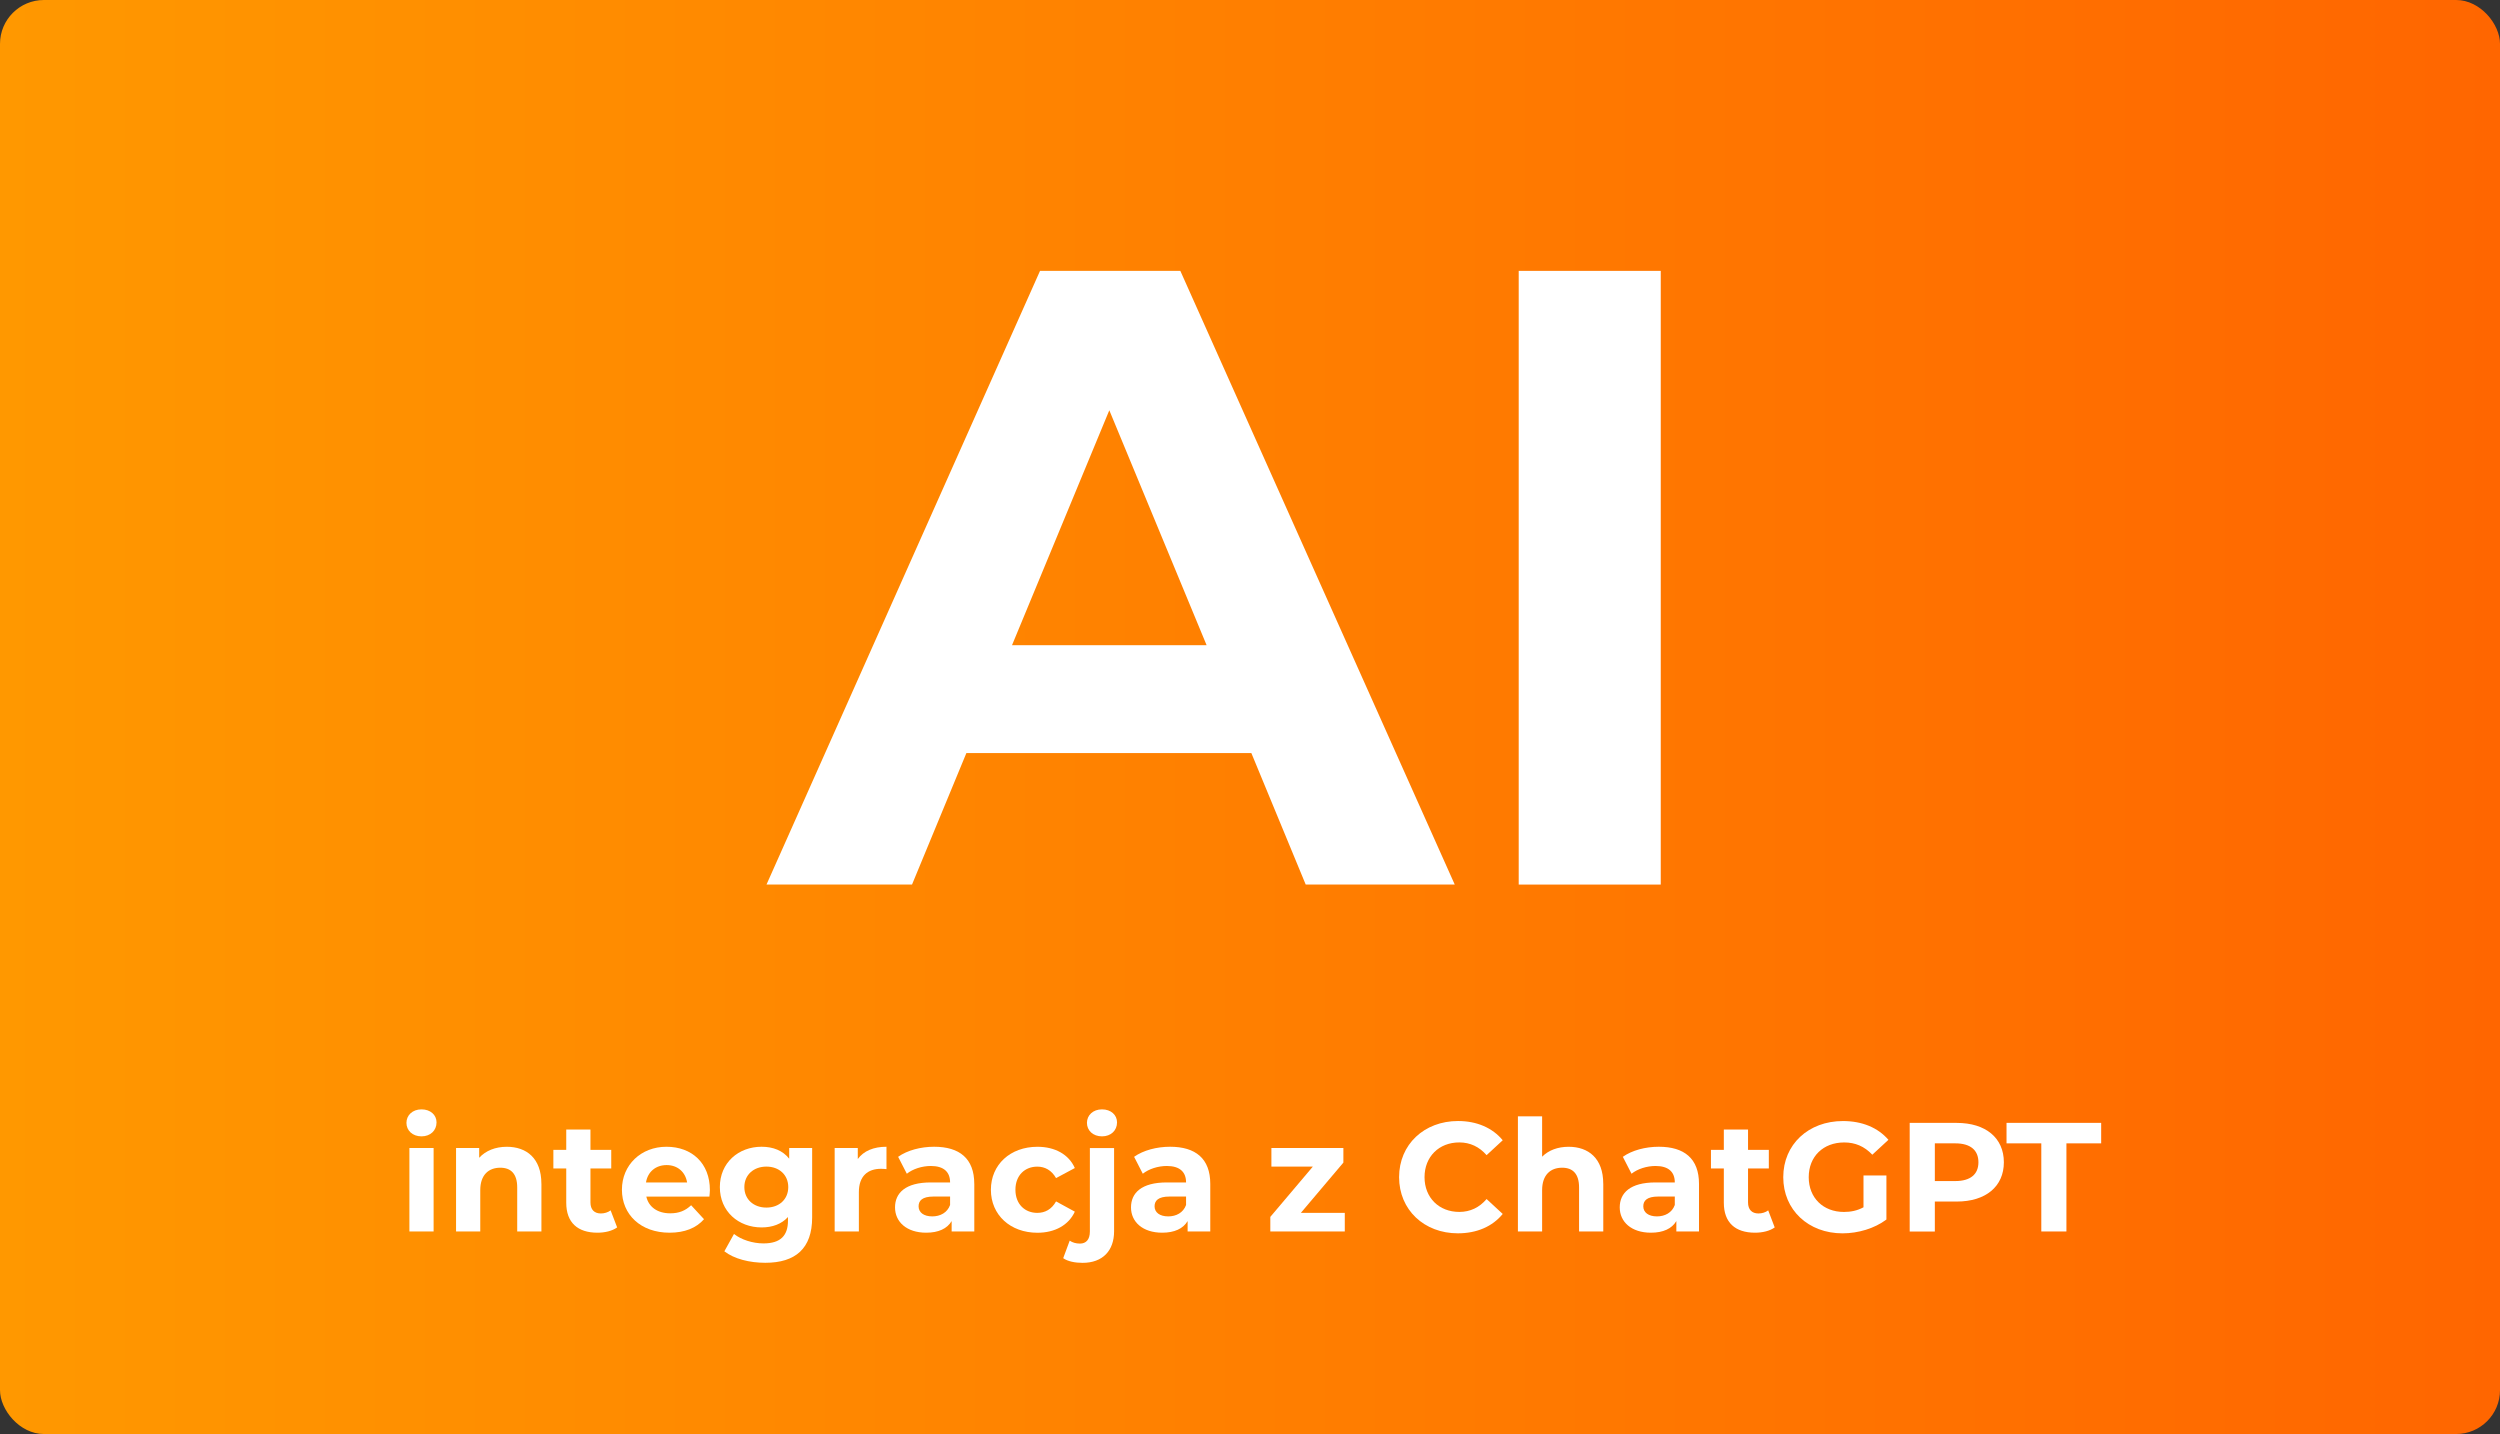
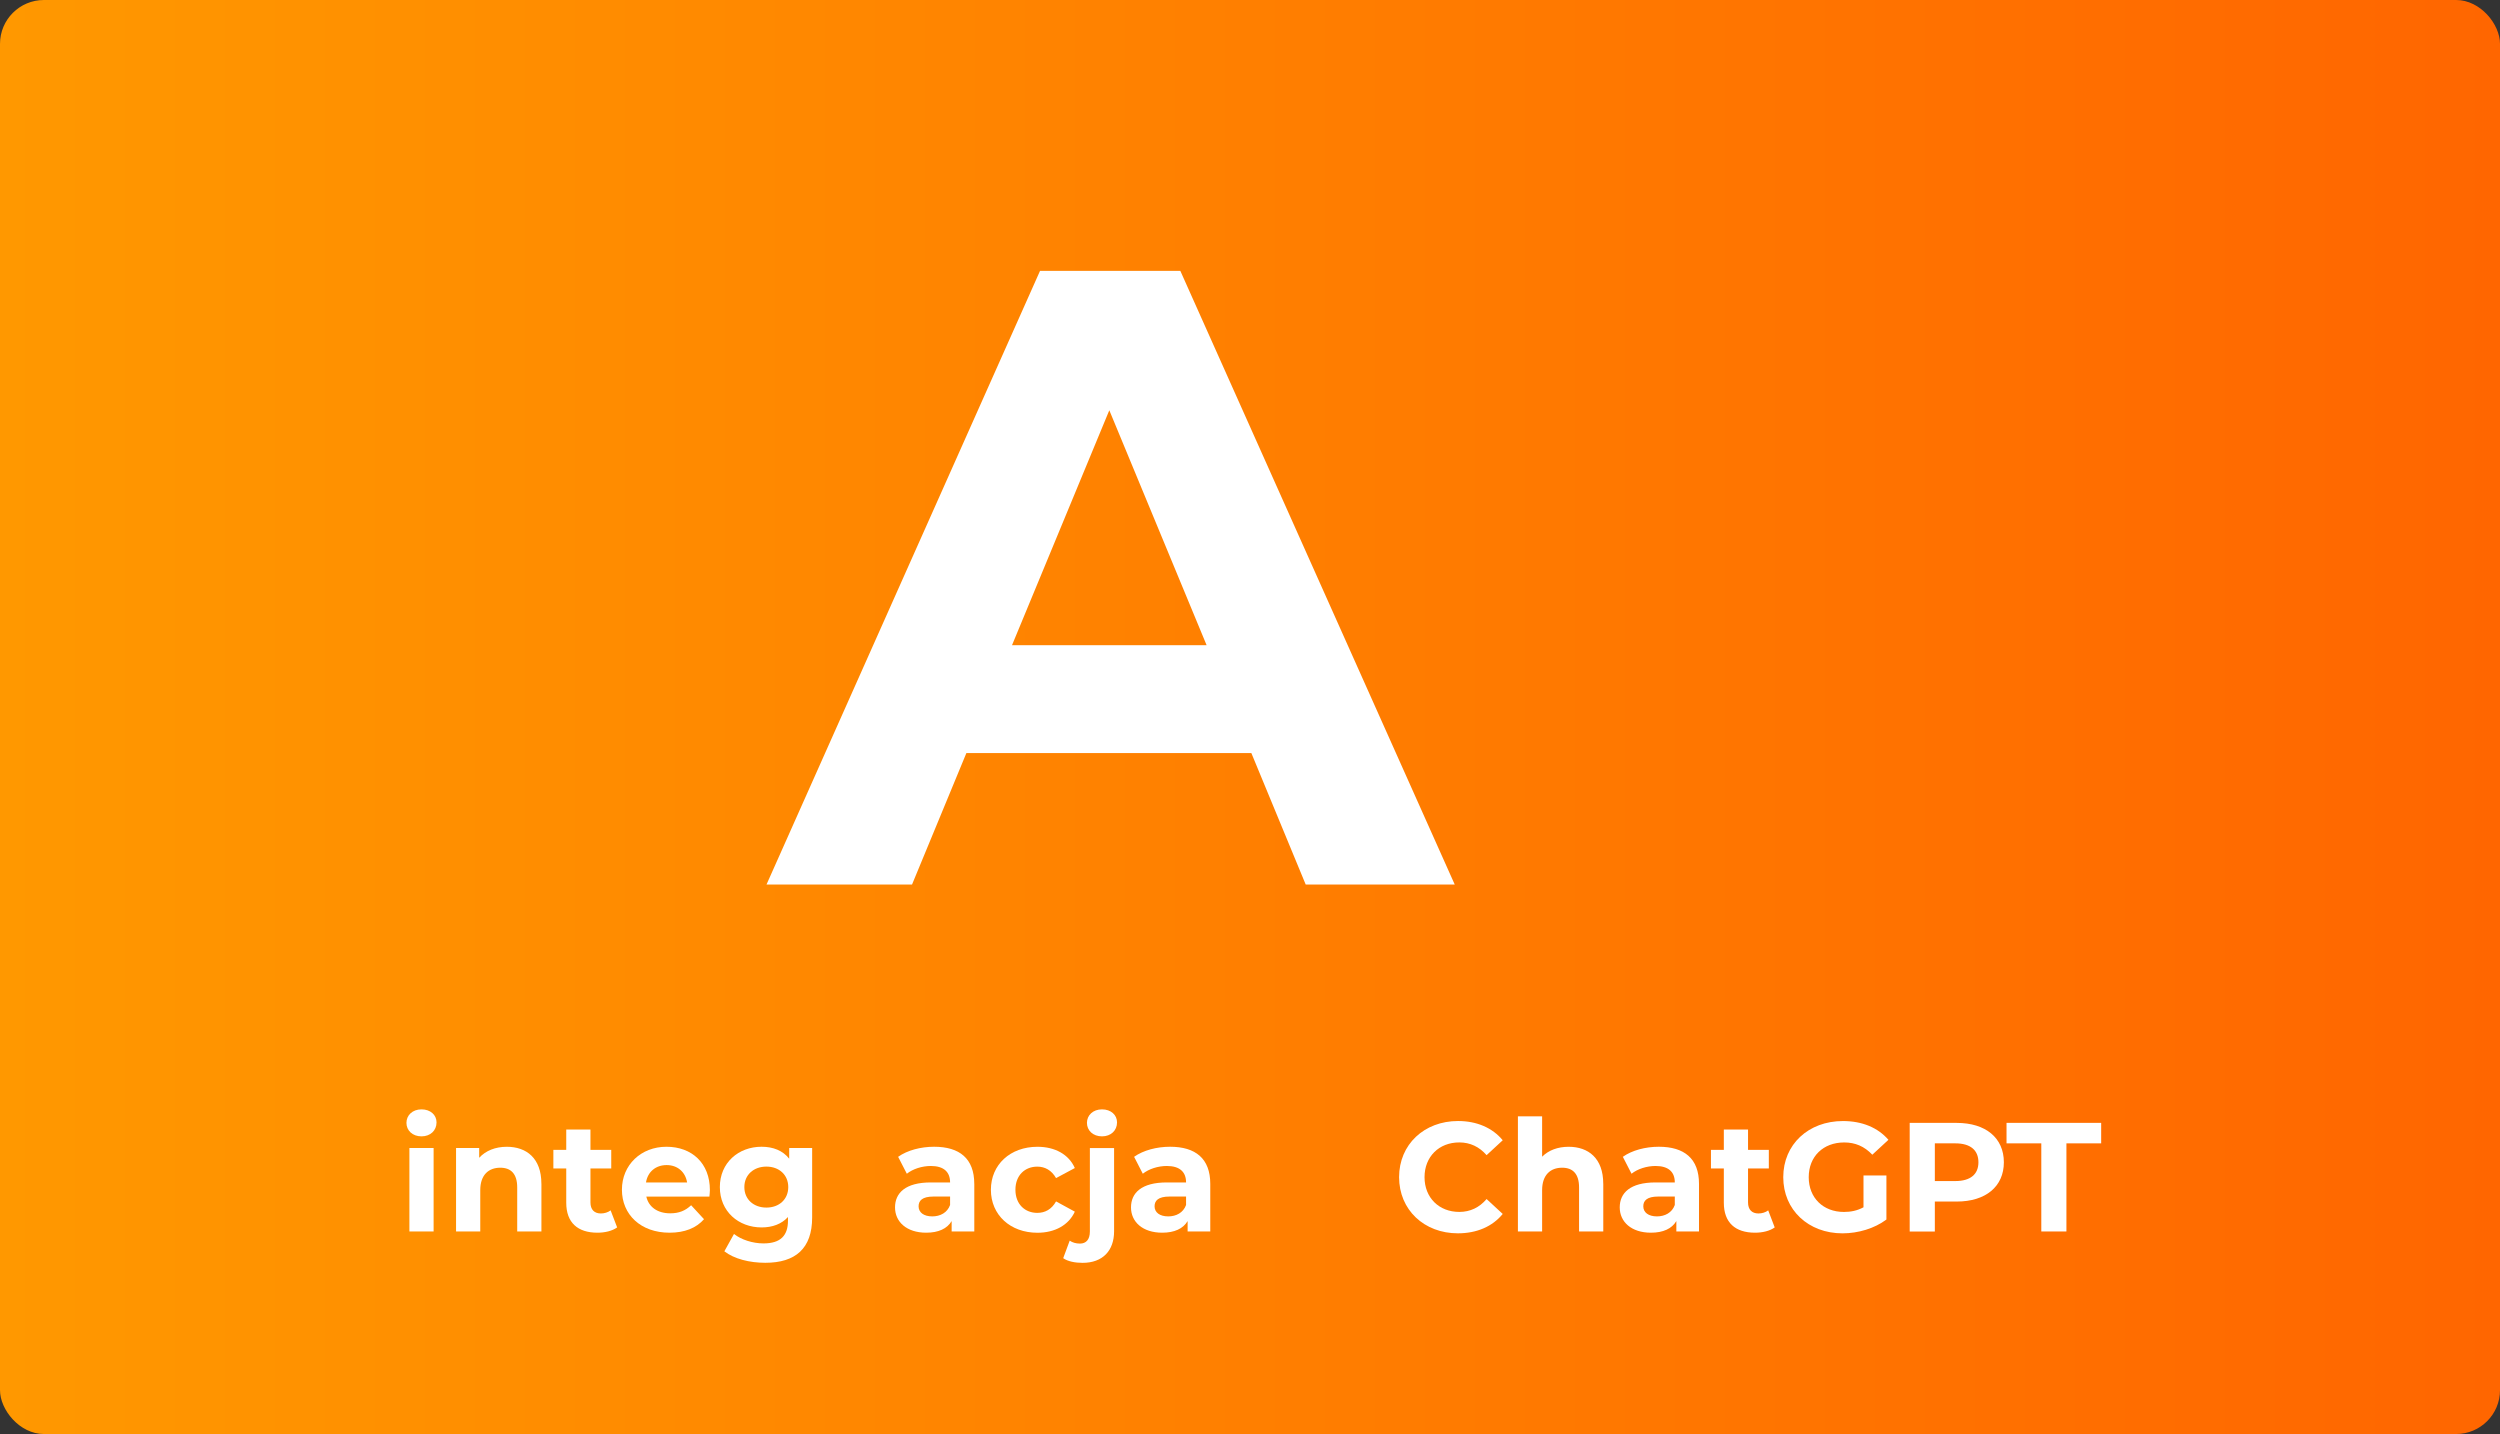
<svg xmlns="http://www.w3.org/2000/svg" id="Warstwa_1" data-name="Warstwa 1" viewBox="0 0 854 489.86">
  <rect x="0" y="0" width="854" height="489.86" fill="#333333" stroke="none" />
  <defs>
    <style>
      .cls-1 {
        fill: url(#Gradient_bez_nazwy_28);
      }

      .cls-1, .cls-2 {
        stroke-width: 0px;
      }

      .cls-2 {
        fill: #fff;
      }
    </style>
    <linearGradient id="Gradient_bez_nazwy_28" data-name="Gradient bez nazwy 28" x1="0" y1="244.93" x2="854" y2="244.93" gradientUnits="userSpaceOnUse">
      <stop offset="0" stop-color="#ff9800" />
      <stop offset="1" stop-color="#f60" />
    </linearGradient>
  </defs>
  <rect class="cls-1" width="854" height="489.86" rx="14.99" ry="14.99" />
  <g>
    <path class="cls-2" d="M427.45,257.24h-97.33l-18.57,44.92h-49.71l93.44-209.64h47.92l93.74,209.64h-50.91l-18.57-44.92ZM412.18,220.41l-33.24-80.26-33.24,80.26h66.48Z" />
-     <path class="cls-2" d="M518.79,92.53h48.52v209.64h-48.52V92.53Z" />
  </g>
  <g>
    <path class="cls-2" d="M138.84,383.57c0-2.6,2.07-4.61,5.14-4.61s5.14,1.91,5.14,4.45c0,2.75-2.07,4.77-5.14,4.77s-5.14-2.01-5.14-4.61ZM139.85,392.16h8.27v28.51h-8.27v-28.51Z" />
    <path class="cls-2" d="M184.95,404.35v16.32h-8.27v-15.05c0-4.61-2.12-6.73-5.78-6.73-3.97,0-6.84,2.44-6.84,7.68v14.1h-8.27v-28.51h7.9v3.34c2.23-2.44,5.56-3.76,9.43-3.76,6.73,0,11.82,3.92,11.82,12.61Z" />
    <path class="cls-2" d="M210.81,419.29c-1.7,1.22-4.19,1.8-6.73,1.8-6.73,0-10.65-3.44-10.65-10.23v-11.71h-4.4v-6.36h4.4v-6.94h8.27v6.94h7.1v6.36h-7.1v11.61c0,2.44,1.32,3.76,3.55,3.76,1.22,0,2.44-.37,3.34-1.06l2.23,5.83Z" />
    <path class="cls-2" d="M242.35,408.75h-21.57c.79,3.55,3.82,5.72,8.16,5.72,3.02,0,5.19-.9,7.15-2.76l4.4,4.77c-2.65,3.02-6.62,4.61-11.77,4.61-9.86,0-16.27-6.2-16.27-14.68s6.52-14.68,15.21-14.68,14.84,5.62,14.84,14.79c0,.64-.11,1.54-.16,2.23ZM220.67,403.92h14.04c-.58-3.6-3.29-5.93-6.99-5.93s-6.46,2.28-7.05,5.93Z" />
    <path class="cls-2" d="M277.43,392.16v23.74c0,10.6-5.72,15.47-16,15.47-5.41,0-10.65-1.33-13.99-3.92l3.29-5.93c2.44,1.96,6.41,3.23,10.07,3.23,5.83,0,8.37-2.65,8.37-7.79v-1.22c-2.17,2.38-5.3,3.55-9.01,3.55-7.9,0-14.26-5.46-14.26-13.78s6.36-13.78,14.26-13.78c3.97,0,7.26,1.33,9.43,4.08v-3.66h7.84ZM269.27,405.51c0-4.19-3.13-7-7.47-7s-7.53,2.81-7.53,7,3.18,7,7.53,7,7.47-2.81,7.47-7Z" />
-     <path class="cls-2" d="M302.82,391.74v7.63c-.69-.05-1.22-.11-1.85-.11-4.56,0-7.58,2.49-7.58,7.95v13.46h-8.27v-28.51h7.9v3.76c2.01-2.76,5.4-4.19,9.8-4.19Z" />
    <path class="cls-2" d="M332.82,404.4v16.27h-7.74v-3.55c-1.54,2.6-4.51,3.97-8.69,3.97-6.68,0-10.65-3.71-10.65-8.64s3.55-8.53,12.24-8.53h6.57c0-3.55-2.12-5.62-6.57-5.62-3.02,0-6.15,1.01-8.21,2.65l-2.97-5.78c3.13-2.23,7.74-3.44,12.29-3.44,8.69,0,13.72,4.03,13.72,12.67ZM324.55,411.66v-2.92h-5.67c-3.87,0-5.09,1.43-5.09,3.34,0,2.07,1.75,3.44,4.66,3.44,2.76,0,5.14-1.27,6.09-3.87Z" />
    <path class="cls-2" d="M338.49,406.42c0-8.58,6.62-14.68,15.9-14.68,5.99,0,10.71,2.6,12.77,7.26l-6.41,3.44c-1.54-2.7-3.81-3.92-6.41-3.92-4.19,0-7.47,2.92-7.47,7.9s3.29,7.9,7.47,7.9c2.6,0,4.88-1.17,6.41-3.92l6.41,3.5c-2.07,4.56-6.78,7.21-12.77,7.21-9.27,0-15.9-6.09-15.9-14.68Z" />
    <path class="cls-2" d="M363.19,429.79l2.22-5.99c.9.64,2.12,1.01,3.5,1.01,2.07,0,3.39-1.33,3.39-4.13v-28.51h8.27v28.46c0,6.57-3.87,10.76-10.76,10.76-2.54,0-5.04-.48-6.62-1.59ZM371.3,383.57c0-2.6,2.07-4.61,5.14-4.61s5.14,1.91,5.14,4.45c0,2.75-2.07,4.77-5.14,4.77s-5.14-2.01-5.14-4.61Z" />
    <path class="cls-2" d="M413.43,404.4v16.27h-7.74v-3.55c-1.54,2.6-4.5,3.97-8.69,3.97-6.68,0-10.65-3.71-10.65-8.64s3.55-8.53,12.24-8.53h6.57c0-3.55-2.12-5.62-6.57-5.62-3.02,0-6.15,1.01-8.21,2.65l-2.97-5.78c3.13-2.23,7.74-3.44,12.29-3.44,8.69,0,13.73,4.03,13.73,12.67ZM405.16,411.66v-2.92h-5.67c-3.87,0-5.09,1.43-5.09,3.34,0,2.07,1.75,3.44,4.66,3.44,2.75,0,5.14-1.27,6.09-3.87Z" />
-     <path class="cls-2" d="M459.38,414.31v6.36h-25.44v-4.98l14.52-17.17h-14.15v-6.36h24.59v4.98l-14.52,17.17h15Z" />
    <path class="cls-2" d="M477.93,402.12c0-11.18,8.58-19.18,20.14-19.18,6.41,0,11.77,2.33,15.26,6.57l-5.51,5.09c-2.49-2.86-5.62-4.35-9.33-4.35-6.94,0-11.87,4.88-11.87,11.87s4.93,11.87,11.87,11.87c3.71,0,6.84-1.48,9.33-4.4l5.51,5.09c-3.5,4.29-8.85,6.62-15.32,6.62-11.5,0-20.08-8-20.08-19.18Z" />
    <path class="cls-2" d="M547.68,404.35v16.32h-8.27v-15.05c0-4.61-2.12-6.73-5.78-6.73-3.97,0-6.84,2.44-6.84,7.68v14.1h-8.27v-39.32h8.27v13.78c2.22-2.23,5.4-3.39,9.06-3.39,6.73,0,11.82,3.92,11.82,12.61Z" />
    <path class="cls-2" d="M580.38,404.4v16.27h-7.74v-3.55c-1.54,2.6-4.5,3.97-8.69,3.97-6.68,0-10.65-3.71-10.65-8.64s3.55-8.53,12.24-8.53h6.57c0-3.55-2.12-5.62-6.57-5.62-3.02,0-6.15,1.01-8.21,2.65l-2.97-5.78c3.13-2.23,7.74-3.44,12.29-3.44,8.69,0,13.73,4.03,13.73,12.67ZM572.11,411.66v-2.92h-5.67c-3.87,0-5.09,1.43-5.09,3.34,0,2.07,1.75,3.44,4.66,3.44,2.75,0,5.14-1.27,6.09-3.87Z" />
    <path class="cls-2" d="M606.24,419.29c-1.7,1.22-4.19,1.8-6.73,1.8-6.73,0-10.65-3.44-10.65-10.23v-11.71h-4.4v-6.36h4.4v-6.94h8.27v6.94h7.1v6.36h-7.1v11.61c0,2.44,1.32,3.76,3.55,3.76,1.22,0,2.44-.37,3.34-1.06l2.22,5.83Z" />
    <path class="cls-2" d="M636.56,401.54h7.84v15.05c-4.08,3.07-9.7,4.72-15,4.72-11.66,0-20.24-8-20.24-19.18s8.58-19.18,20.4-19.18c6.52,0,11.92,2.23,15.53,6.41l-5.51,5.09c-2.7-2.86-5.83-4.19-9.59-4.19-7.21,0-12.13,4.82-12.13,11.87s4.93,11.87,12.03,11.87c2.33,0,4.5-.42,6.68-1.59v-10.86Z" />
    <path class="cls-2" d="M684.52,397.04c0,8.27-6.2,13.41-16.11,13.41h-7.47v10.23h-8.59v-37.1h16.06c9.91,0,16.11,5.14,16.11,13.46ZM675.83,397.04c0-4.08-2.65-6.47-7.9-6.47h-6.99v12.88h6.99c5.25,0,7.9-2.38,7.9-6.41Z" />
    <path class="cls-2" d="M697.3,390.57h-11.87v-7h32.33v7h-11.87v30.1h-8.58v-30.1Z" />
  </g>
</svg>